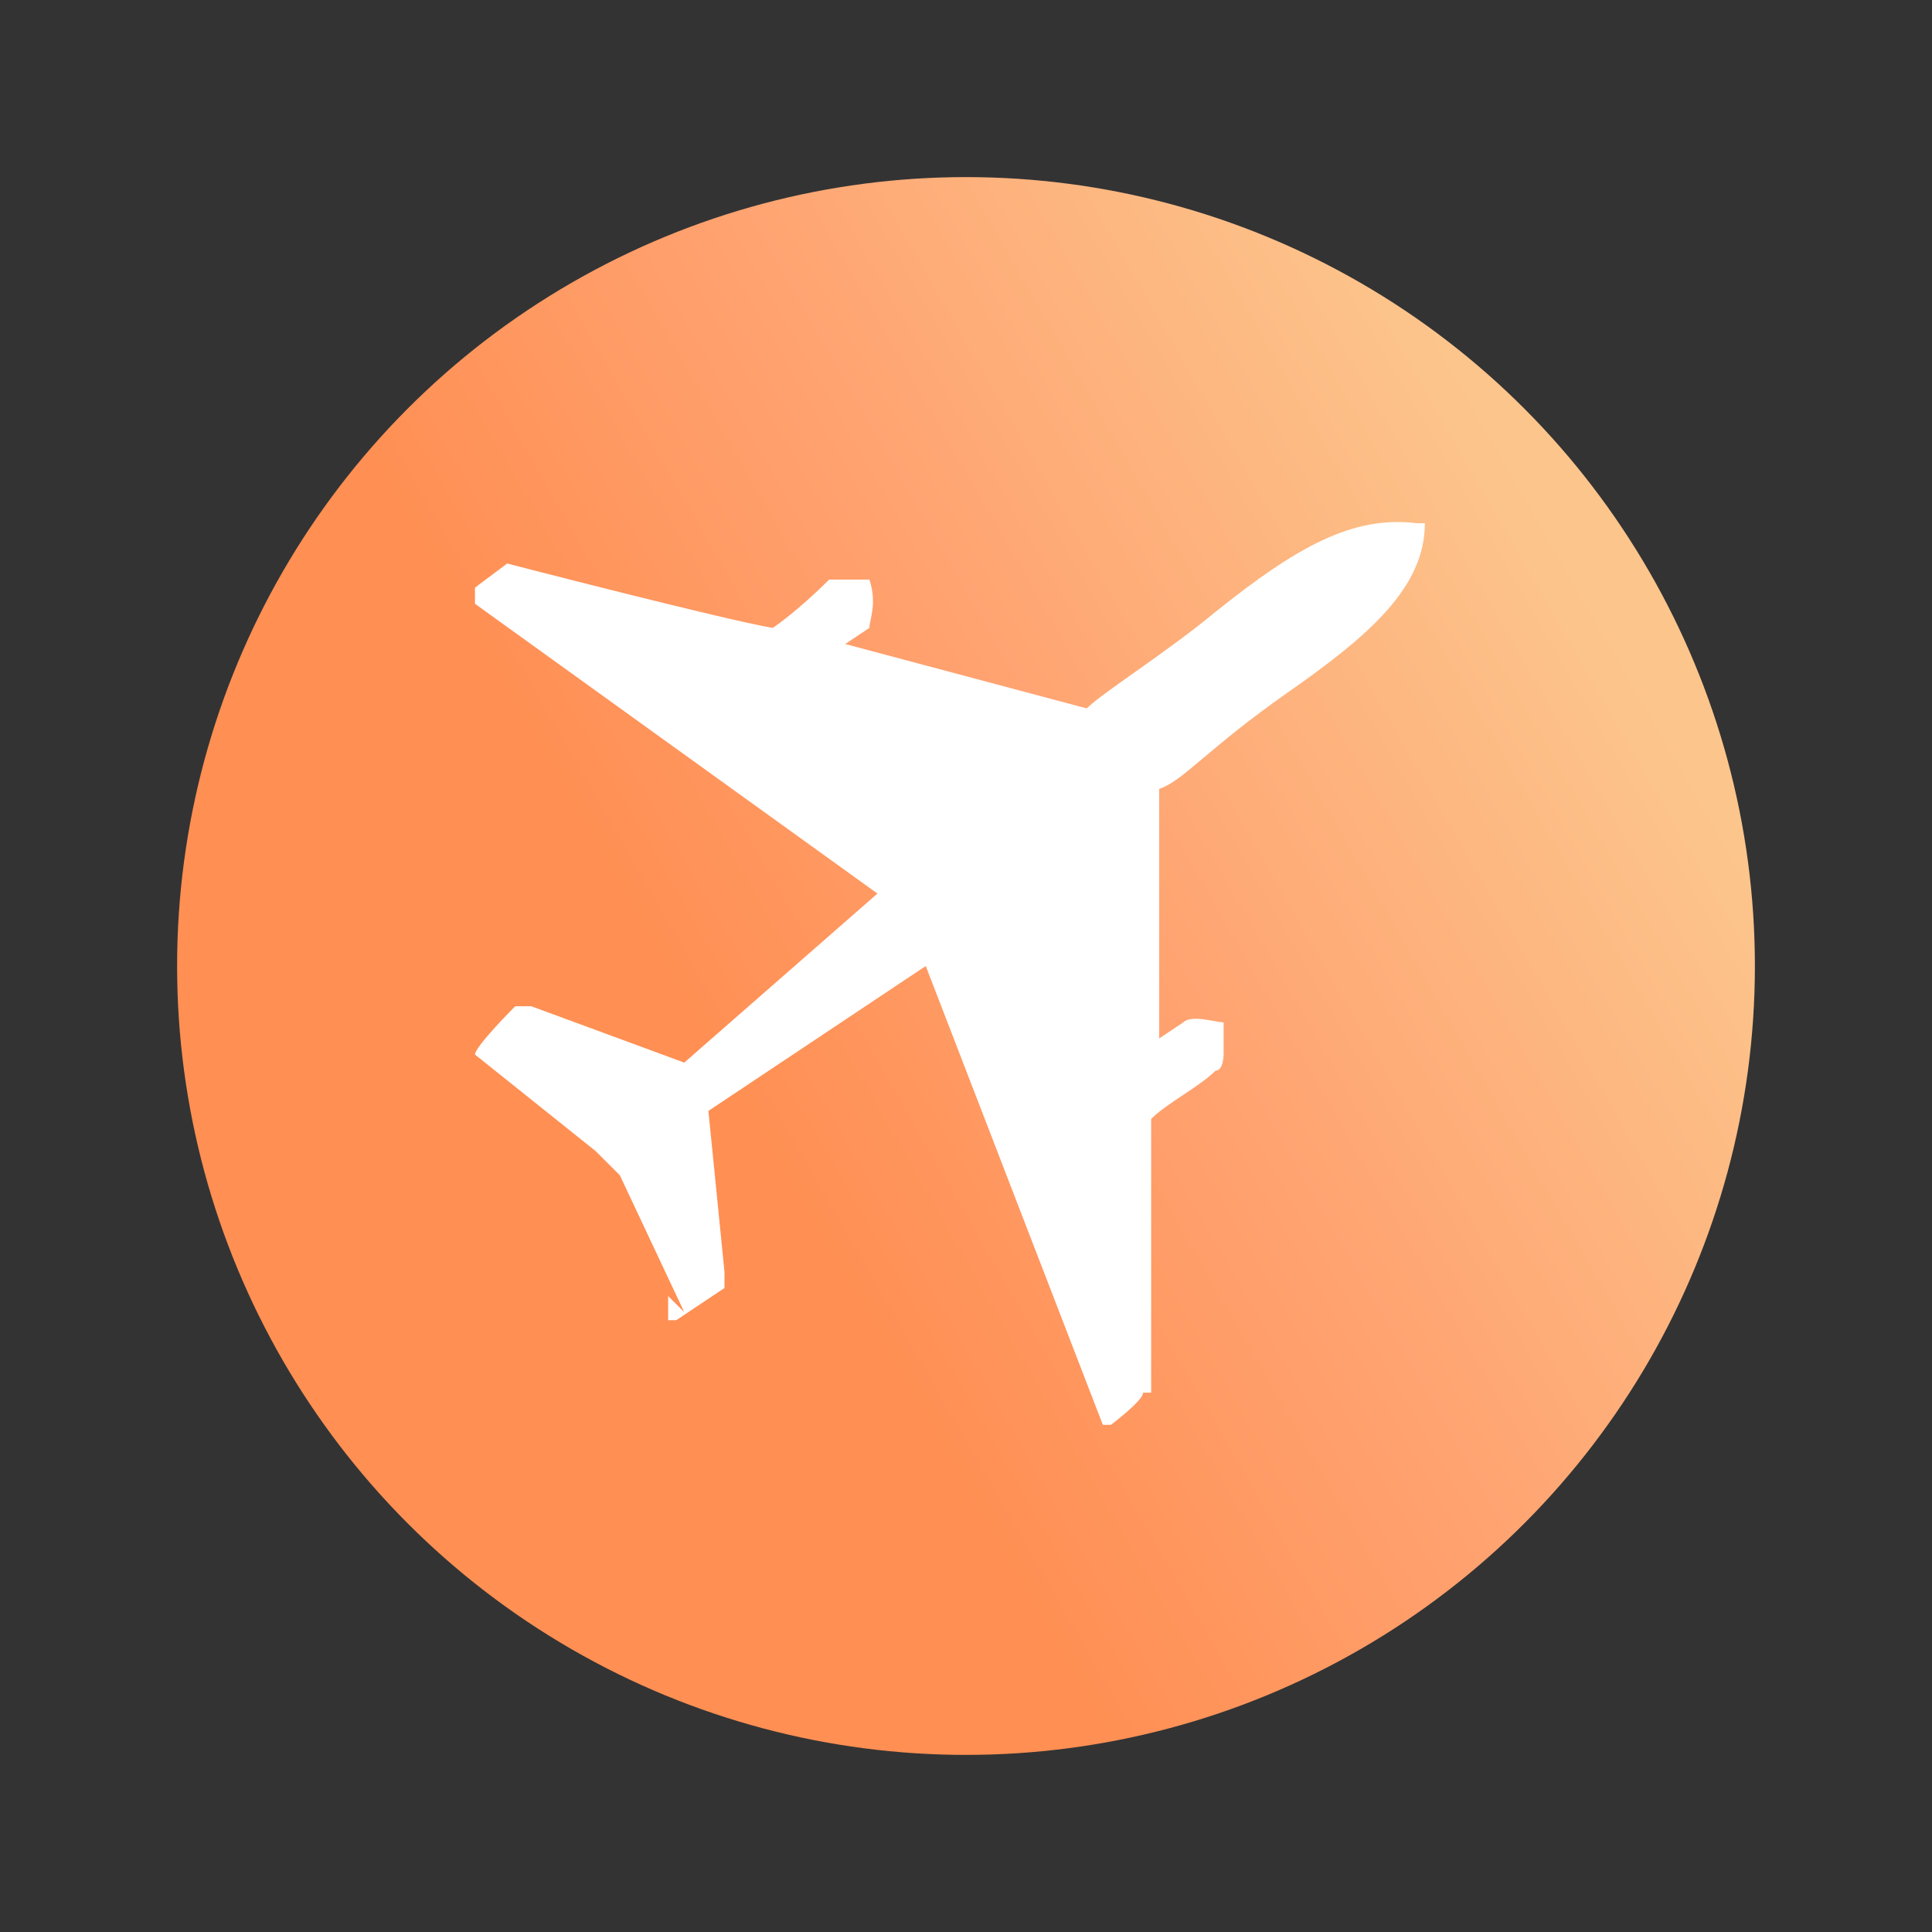
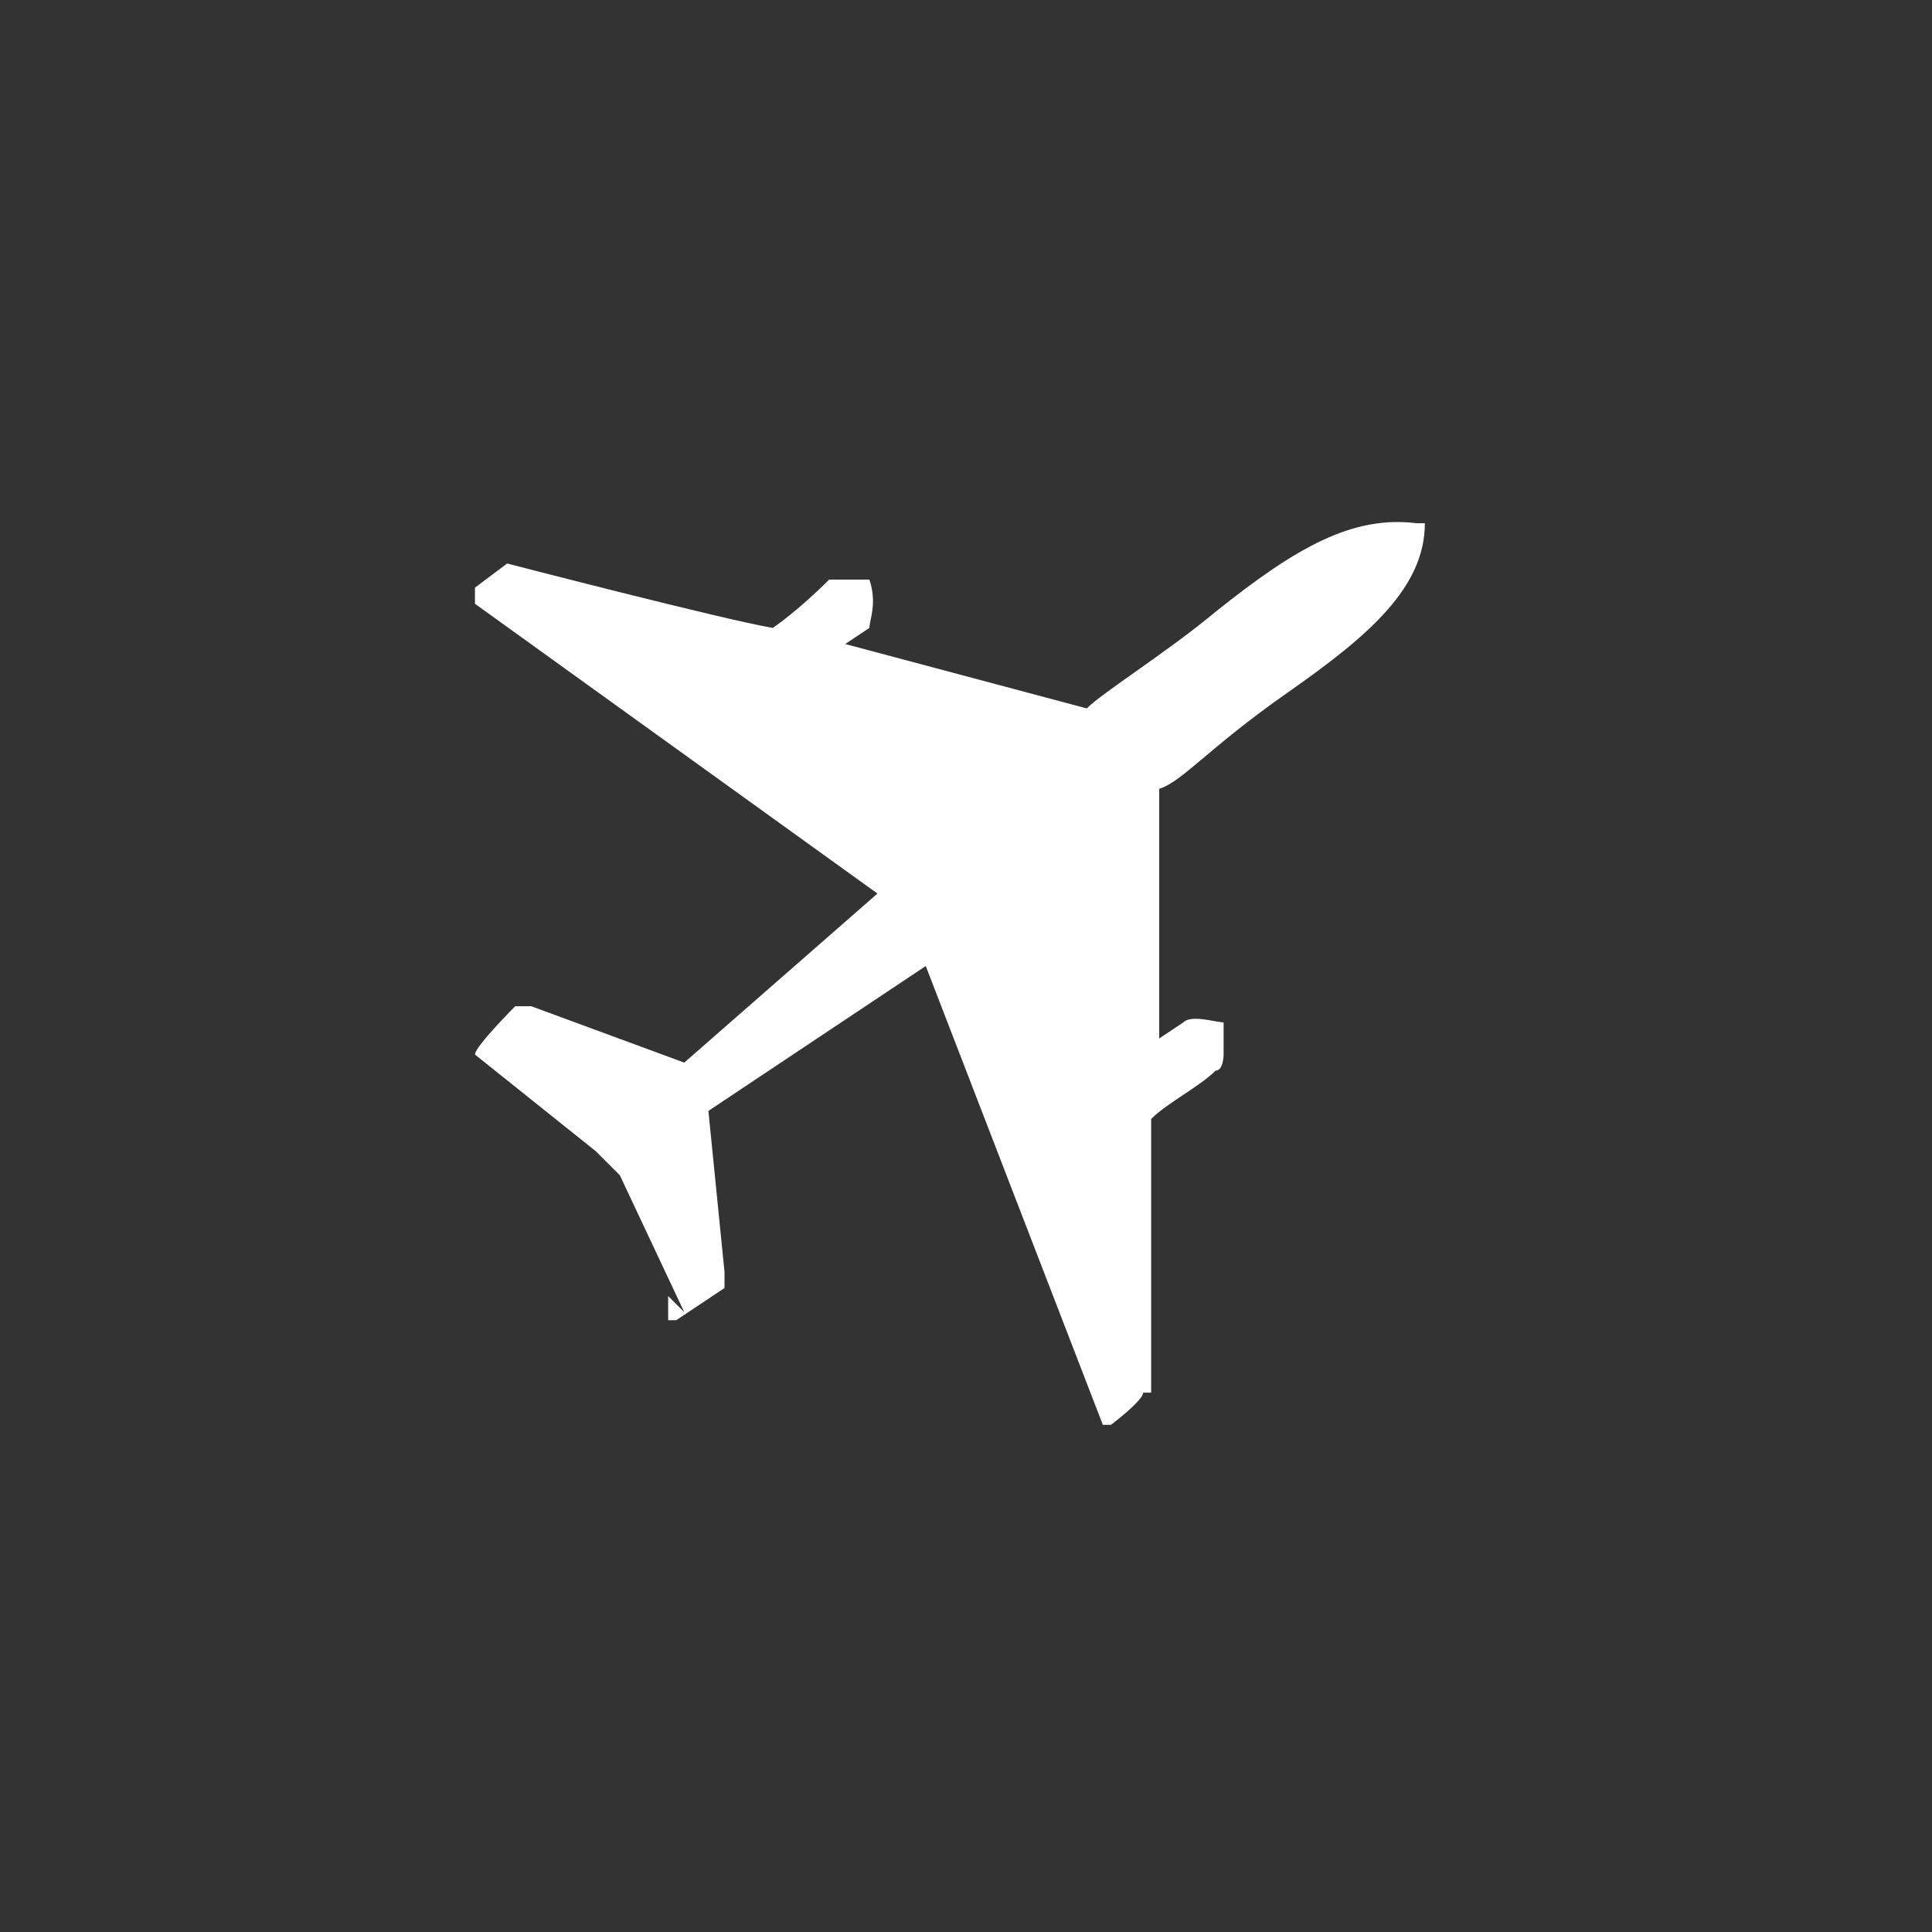
<svg xmlns="http://www.w3.org/2000/svg" version="1.1" viewBox="0 0 24 24">
  <rect x="0" y="0" width="24" height="24" fill="#333333" stroke="none" />
  <defs>
    <style>
      .cls-1 {
        fill: #fff;
        fill-rule: evenodd;
      }

      .cls-2 {
        fill: url(#linear-gradient);
      }
    </style>
    <linearGradient id="linear-gradient" x1="4.5" y1="9" x2="19.8" y2="17.8" gradientTransform="translate(0 25.3) scale(1 -1)" gradientUnits="userSpaceOnUse">
      <stop offset=".3" stop-color="#ff8f53" />
      <stop offset=".6" stop-color="#ffa270" />
      <stop offset="1" stop-color="#fcc58c" />
    </linearGradient>
  </defs>
  <g>
    <g id="Layer_1">
-       <circle class="cls-2" cx="12" cy="12" r="9.8" />
      <path class="cls-1" d="M8.5,16.3h0l-.8-1.7-.3-.3-1.5-1.2h0c0-.1.5-.6.5-.6h.2l1.9.7,2.4-2.1-5-3.6h0v-.2l.4-.3h0s2.7.7,3.3.8c0,0,.3-.2.7-.6h.3s.2,0,.2,0h0c.1.3,0,.5,0,.6l-.3.2,3,.8c.2-.2,1-.7,1.6-1.2,1-.8,1.7-1.2,2.5-1.1h.1c.1,0,0,0,0,0,0,.8-.7,1.4-1.7,2.1s-1.3,1.1-1.6,1.2v3.1l.3-.2c.1-.1.4,0,.5,0h0v.4s0,.2-.1.2c-.2.2-.6.4-.8.6v3.4h-.1c0,.1-.4.4-.4.4h-.1l-2.2-5.7-2.7,1.8.2,2v.2l-.6.4h-.1v-.3Z" />
    </g>
  </g>
</svg>